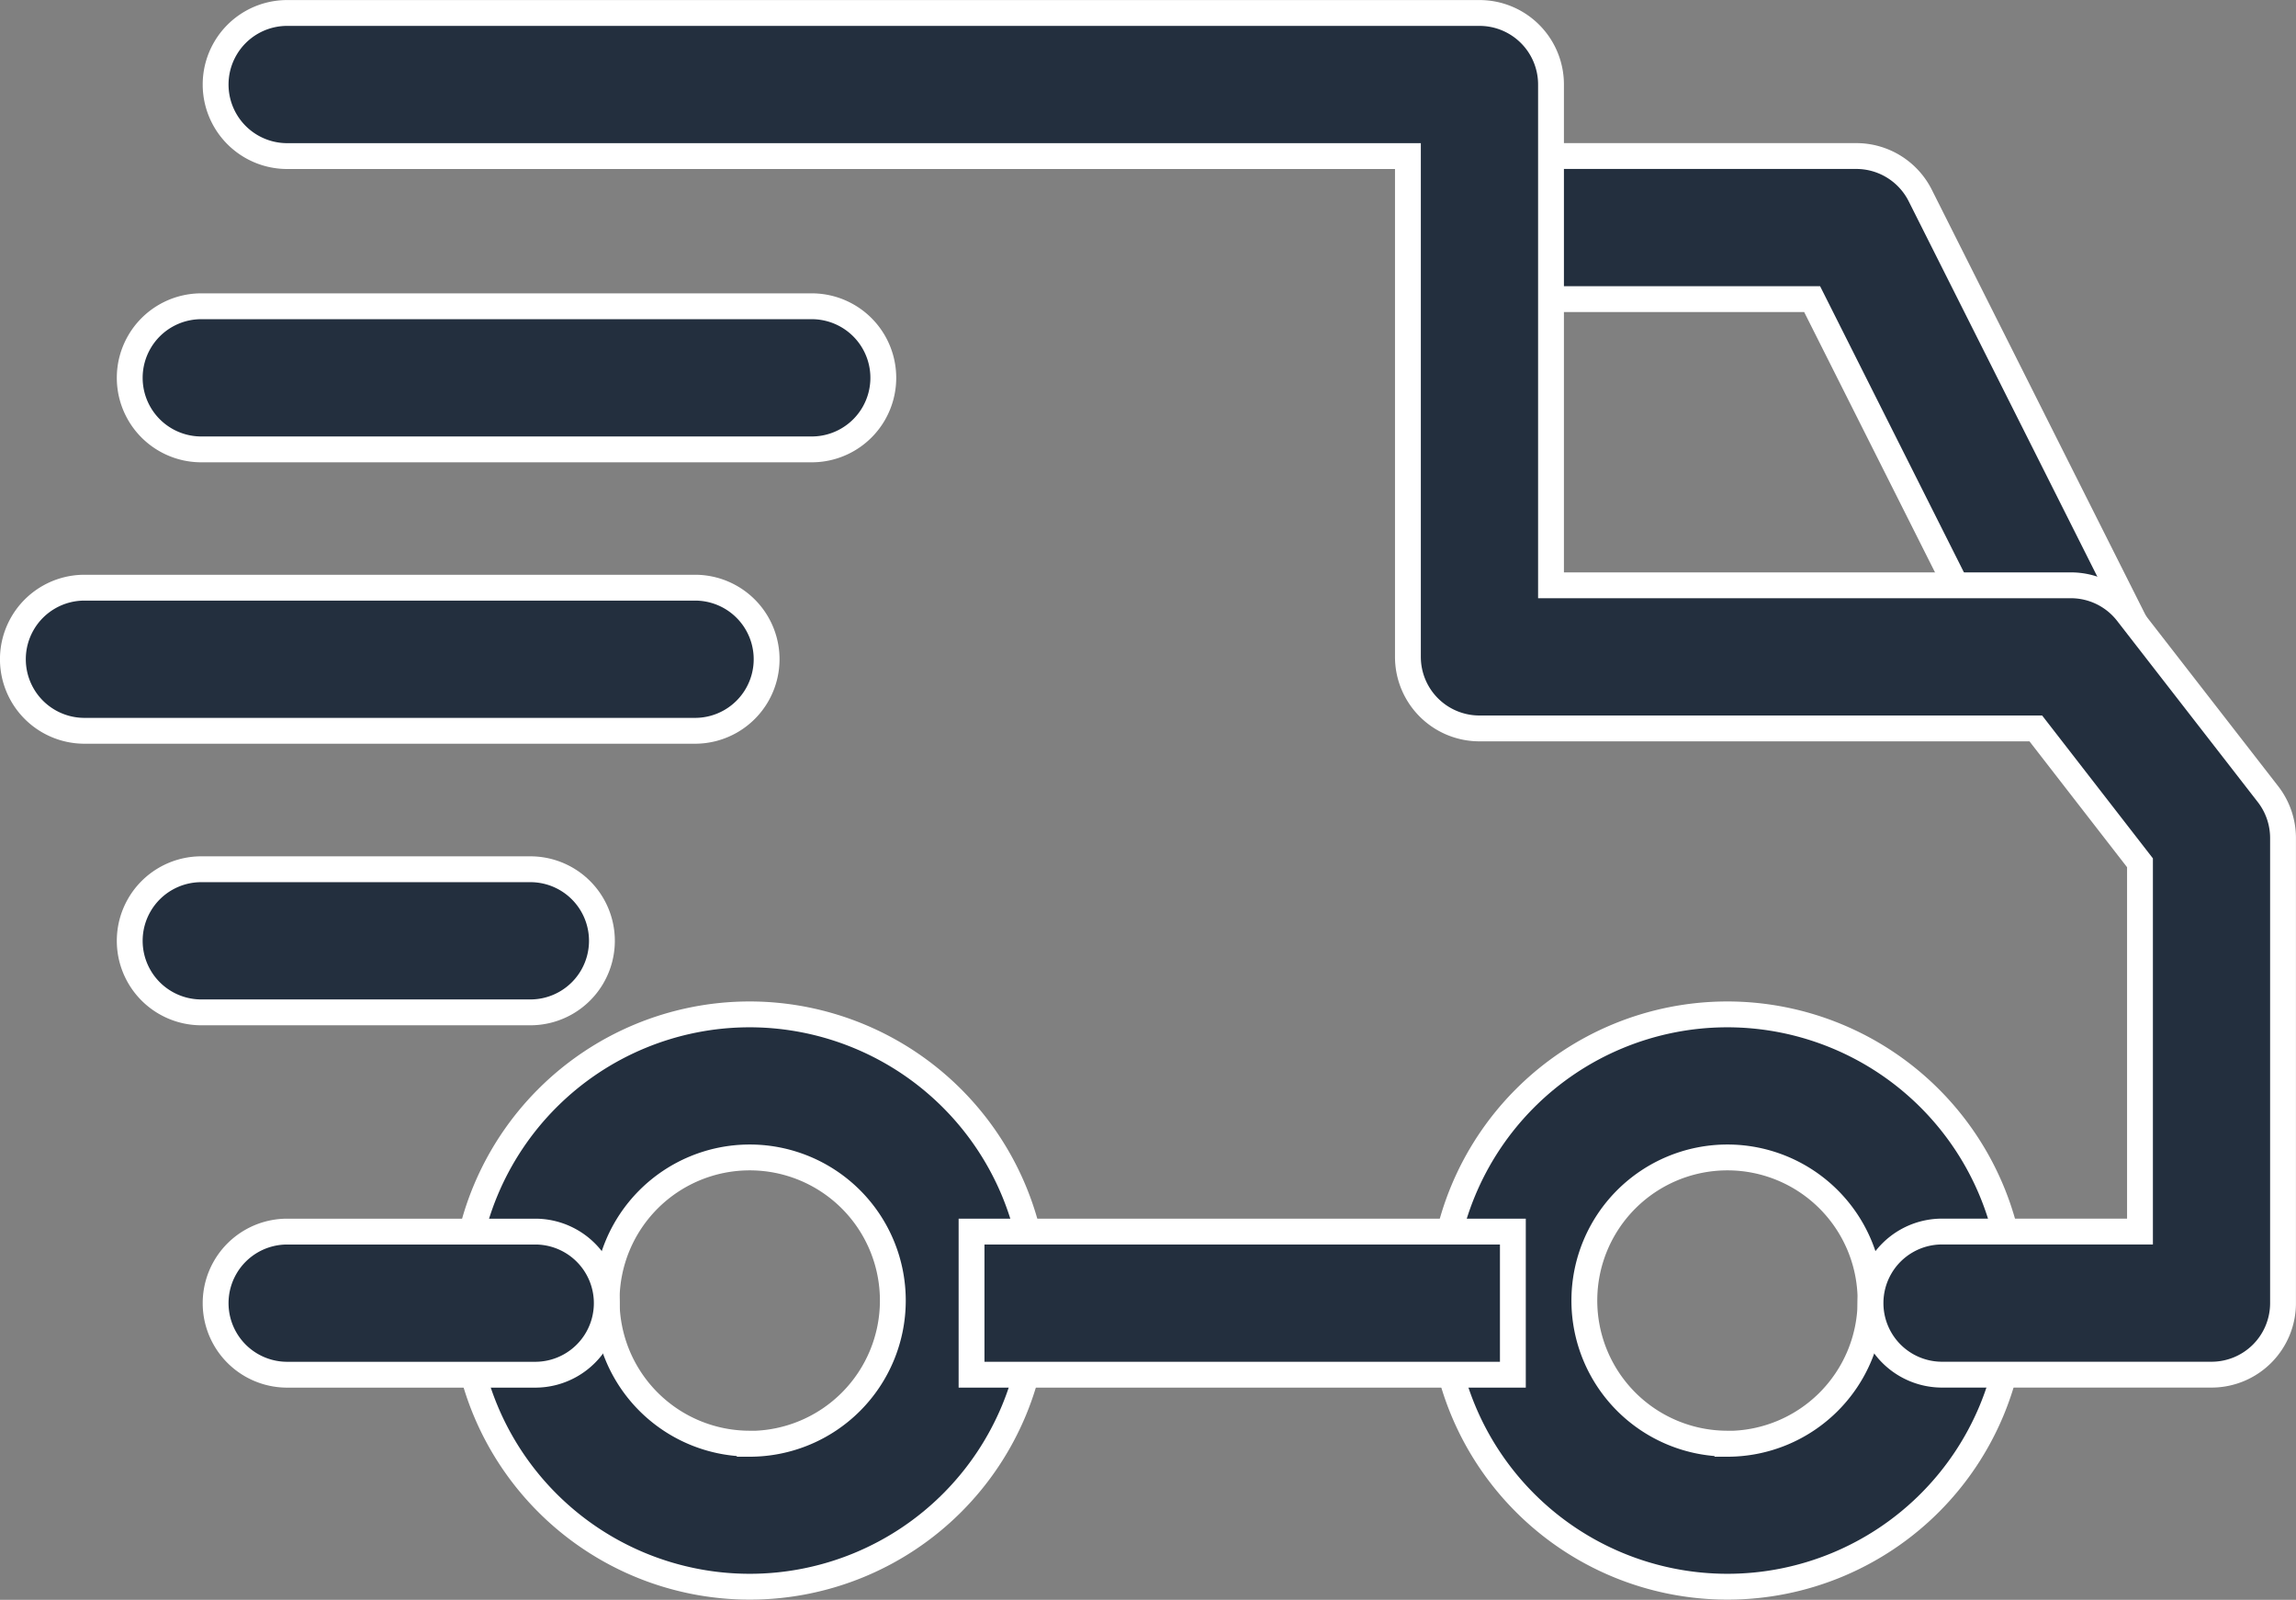
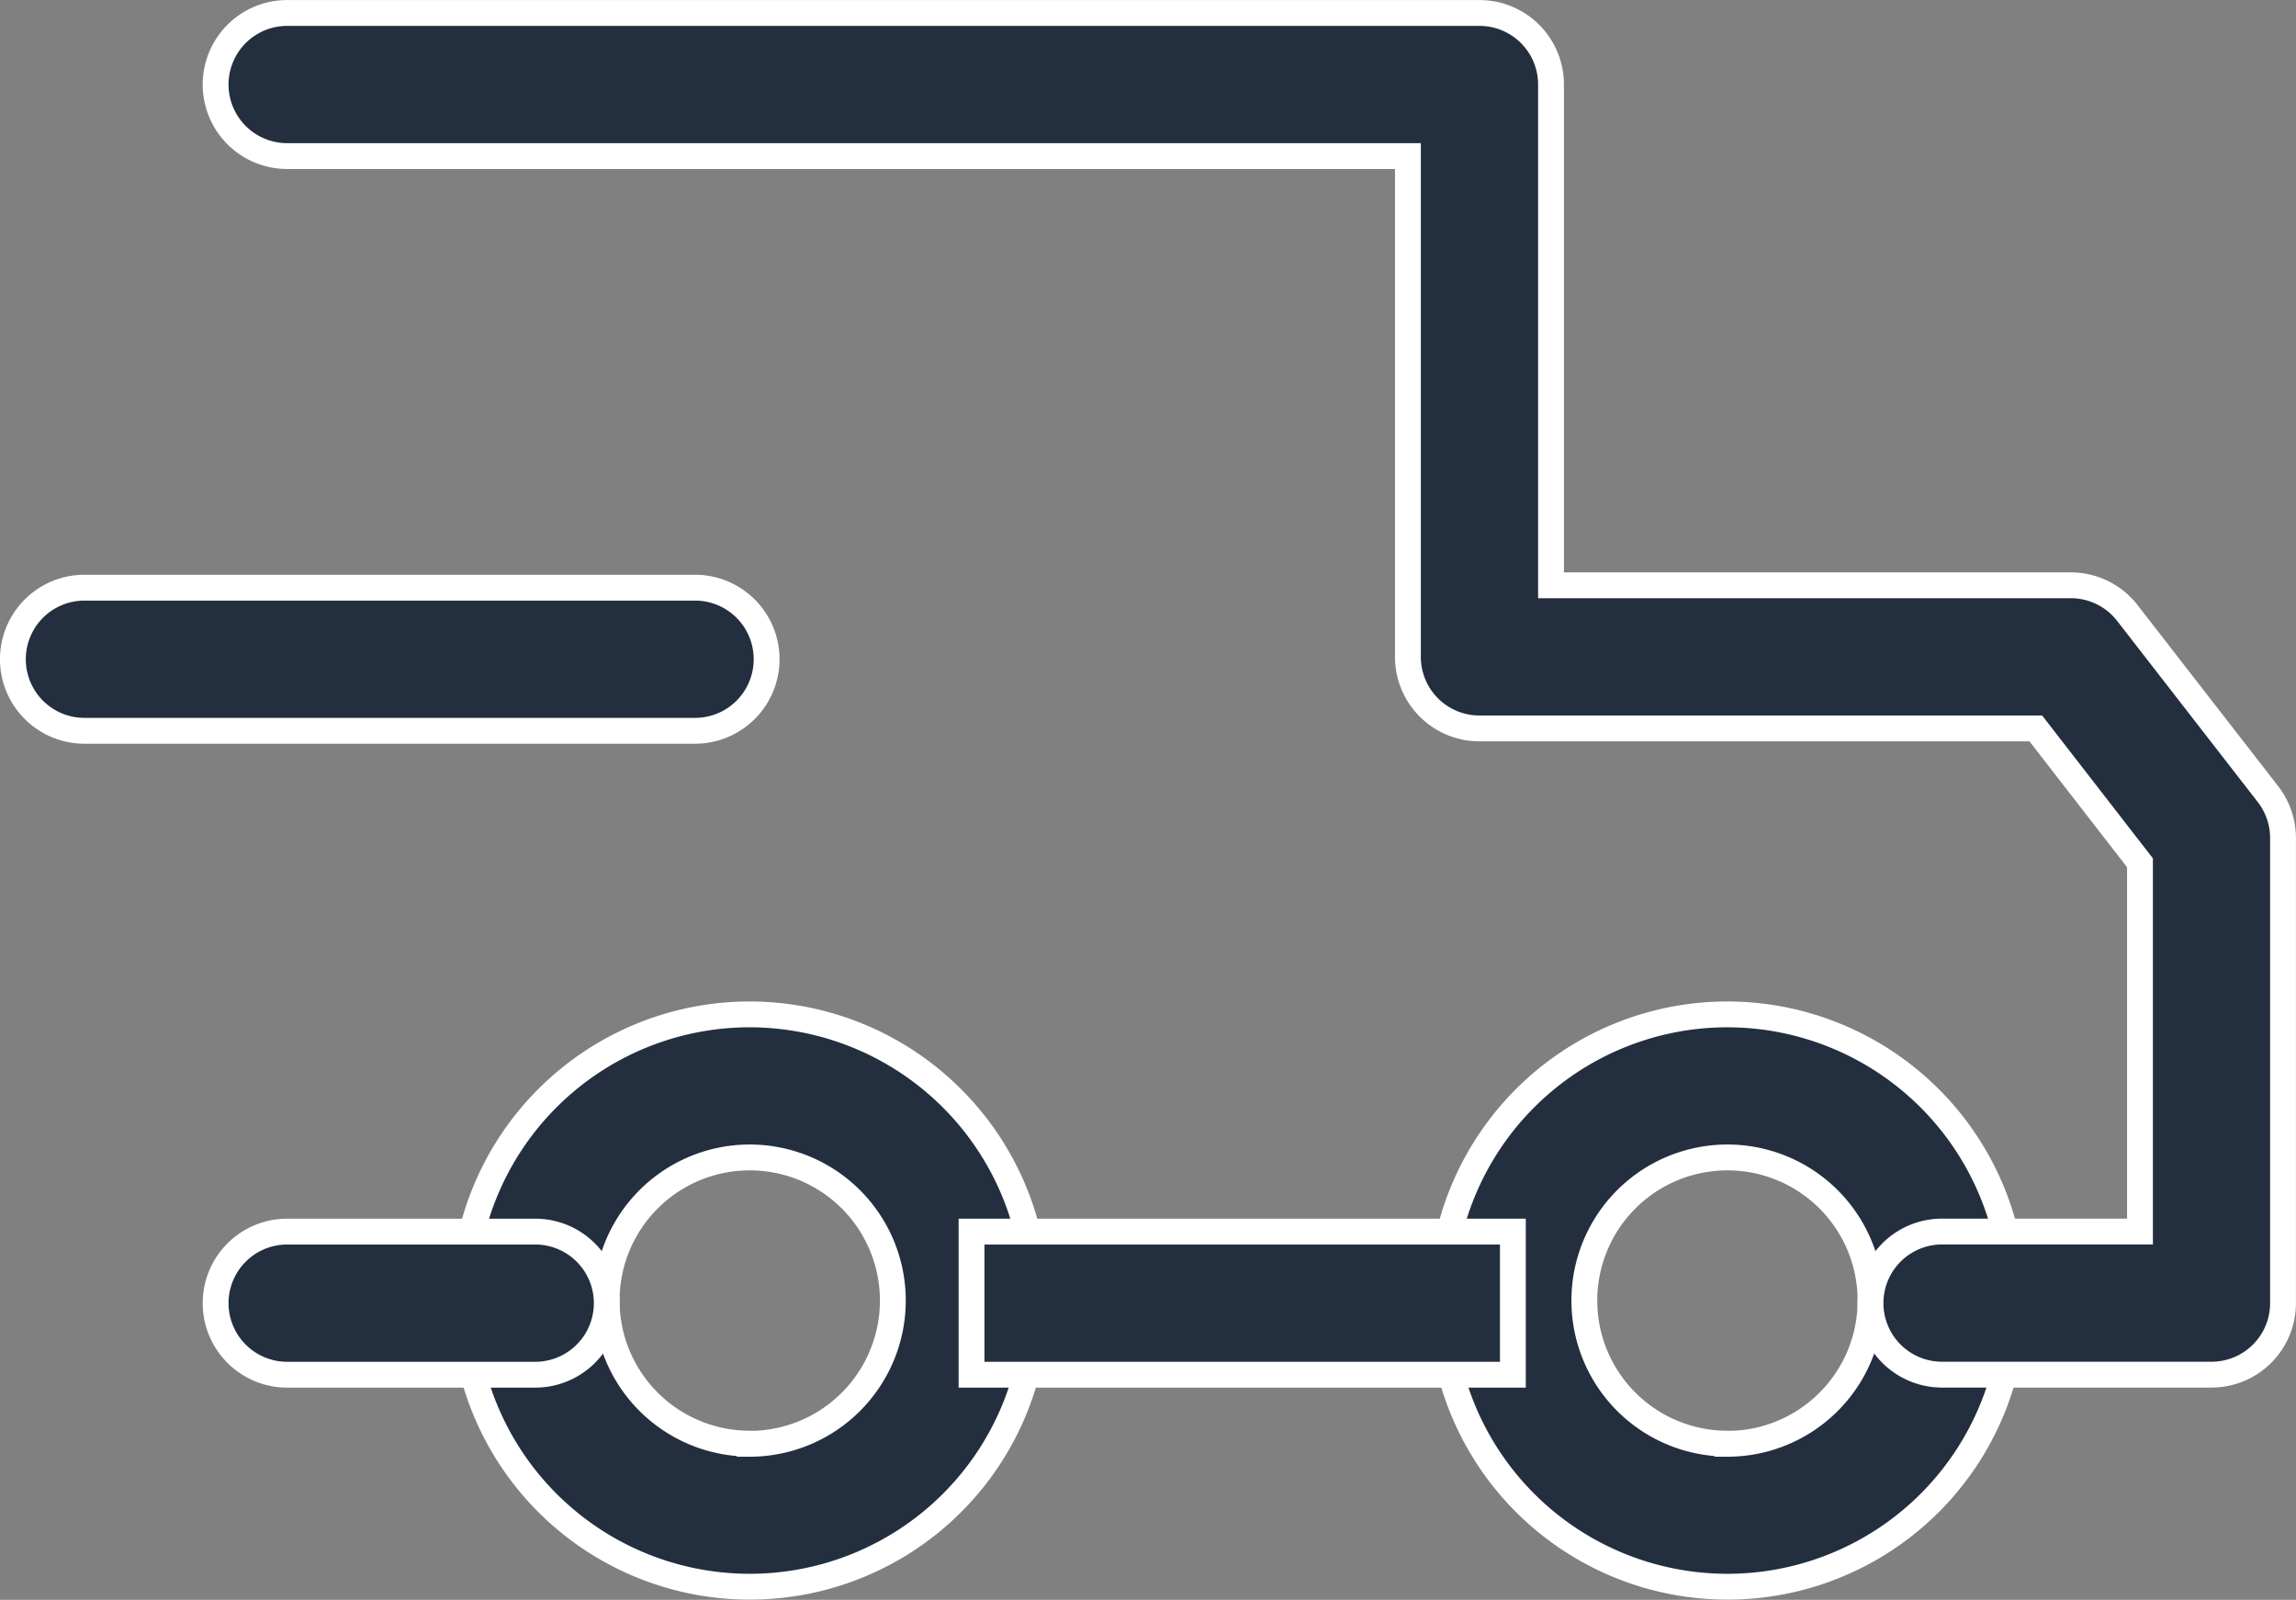
<svg xmlns="http://www.w3.org/2000/svg" width="44.429" height="30.955" viewBox="0 0 44.429 30.955">
  <rect x="0" y="0" width="44.429" height="30.955" fill="#808080" stroke="none" />
  <defs>
    <style>.a{fill:#232f3e;stroke:#fff;stroke-width:0.5px;}</style>
  </defs>
  <g transform="translate(0.25 0.25)">
    <g transform="translate(27.64 19.38)">
      <path class="a" d="M327.688,304.4a5.537,5.537,0,1,0,5.537,5.537A5.543,5.543,0,0,0,327.688,304.4Zm0,8.306a2.769,2.769,0,1,1,2.769-2.769A2.771,2.771,0,0,1,327.688,312.709Z" transform="translate(-322.151 -304.403)" />
    </g>
    <g transform="translate(8.721 19.38)">
      <path class="a" d="M107.184,304.4a5.537,5.537,0,1,0,5.537,5.537A5.544,5.544,0,0,0,107.184,304.4Zm0,8.306a2.769,2.769,0,1,1,2.769-2.769A2.772,2.772,0,0,1,107.184,312.709Z" transform="translate(-101.647 -304.403)" />
    </g>
    <g transform="translate(28.379 2.769)">
-       <path class="a" d="M339.284,111.552a1.385,1.385,0,0,0-1.237-.762h-7.291v2.769h6.437l3.77,7.5,2.474-1.244Z" transform="translate(-330.756 -110.79)" />
-     </g>
+       </g>
    <g transform="translate(18.55 23.58)">
      <rect class="a" width="10.475" height="2.769" />
    </g>
    <g transform="translate(3.922 23.58)">
      <path class="a" d="M51.9,353.345H47.1a1.384,1.384,0,1,0,0,2.769h4.8a1.384,1.384,0,1,0,0-2.769Z" transform="translate(-45.715 -353.345)" />
    </g>
    <g transform="translate(3.922 0)">
      <path class="a" d="M85.431,93.638l-2.723-3.507a1.382,1.382,0,0,0-1.093-.535H71.556v-9.69a1.384,1.384,0,0,0-1.384-1.384H47.1a1.384,1.384,0,1,0,0,2.769H68.787v9.69a1.384,1.384,0,0,0,1.384,1.384H80.937l2.016,2.6V102.1h-3.83a1.384,1.384,0,1,0,0,2.769h5.214a1.384,1.384,0,0,0,1.384-1.384v-9A1.386,1.386,0,0,0,85.431,93.638Z" transform="translate(-45.715 -78.521)" />
    </g>
    <g transform="translate(2.261 16.566)">
-       <path class="a" d="M34.105,271.6H27.737a1.384,1.384,0,0,0,0,2.769h6.368a1.384,1.384,0,0,0,0-2.769Z" transform="translate(-26.353 -271.597)" />
-     </g>
+       </g>
    <g transform="translate(0 11.121)">
      <path class="a" d="M13.2,208.134H1.384a1.384,1.384,0,0,0,0,2.769H13.2a1.384,1.384,0,0,0,0-2.769Z" transform="translate(0 -208.134)" />
    </g>
    <g transform="translate(2.261 5.676)">
-       <path class="a" d="M39.55,144.672H27.737a1.384,1.384,0,1,0,0,2.769H39.55a1.384,1.384,0,1,0,0-2.769Z" transform="translate(-26.353 -144.672)" />
-     </g>
+       </g>
  </g>
</svg>